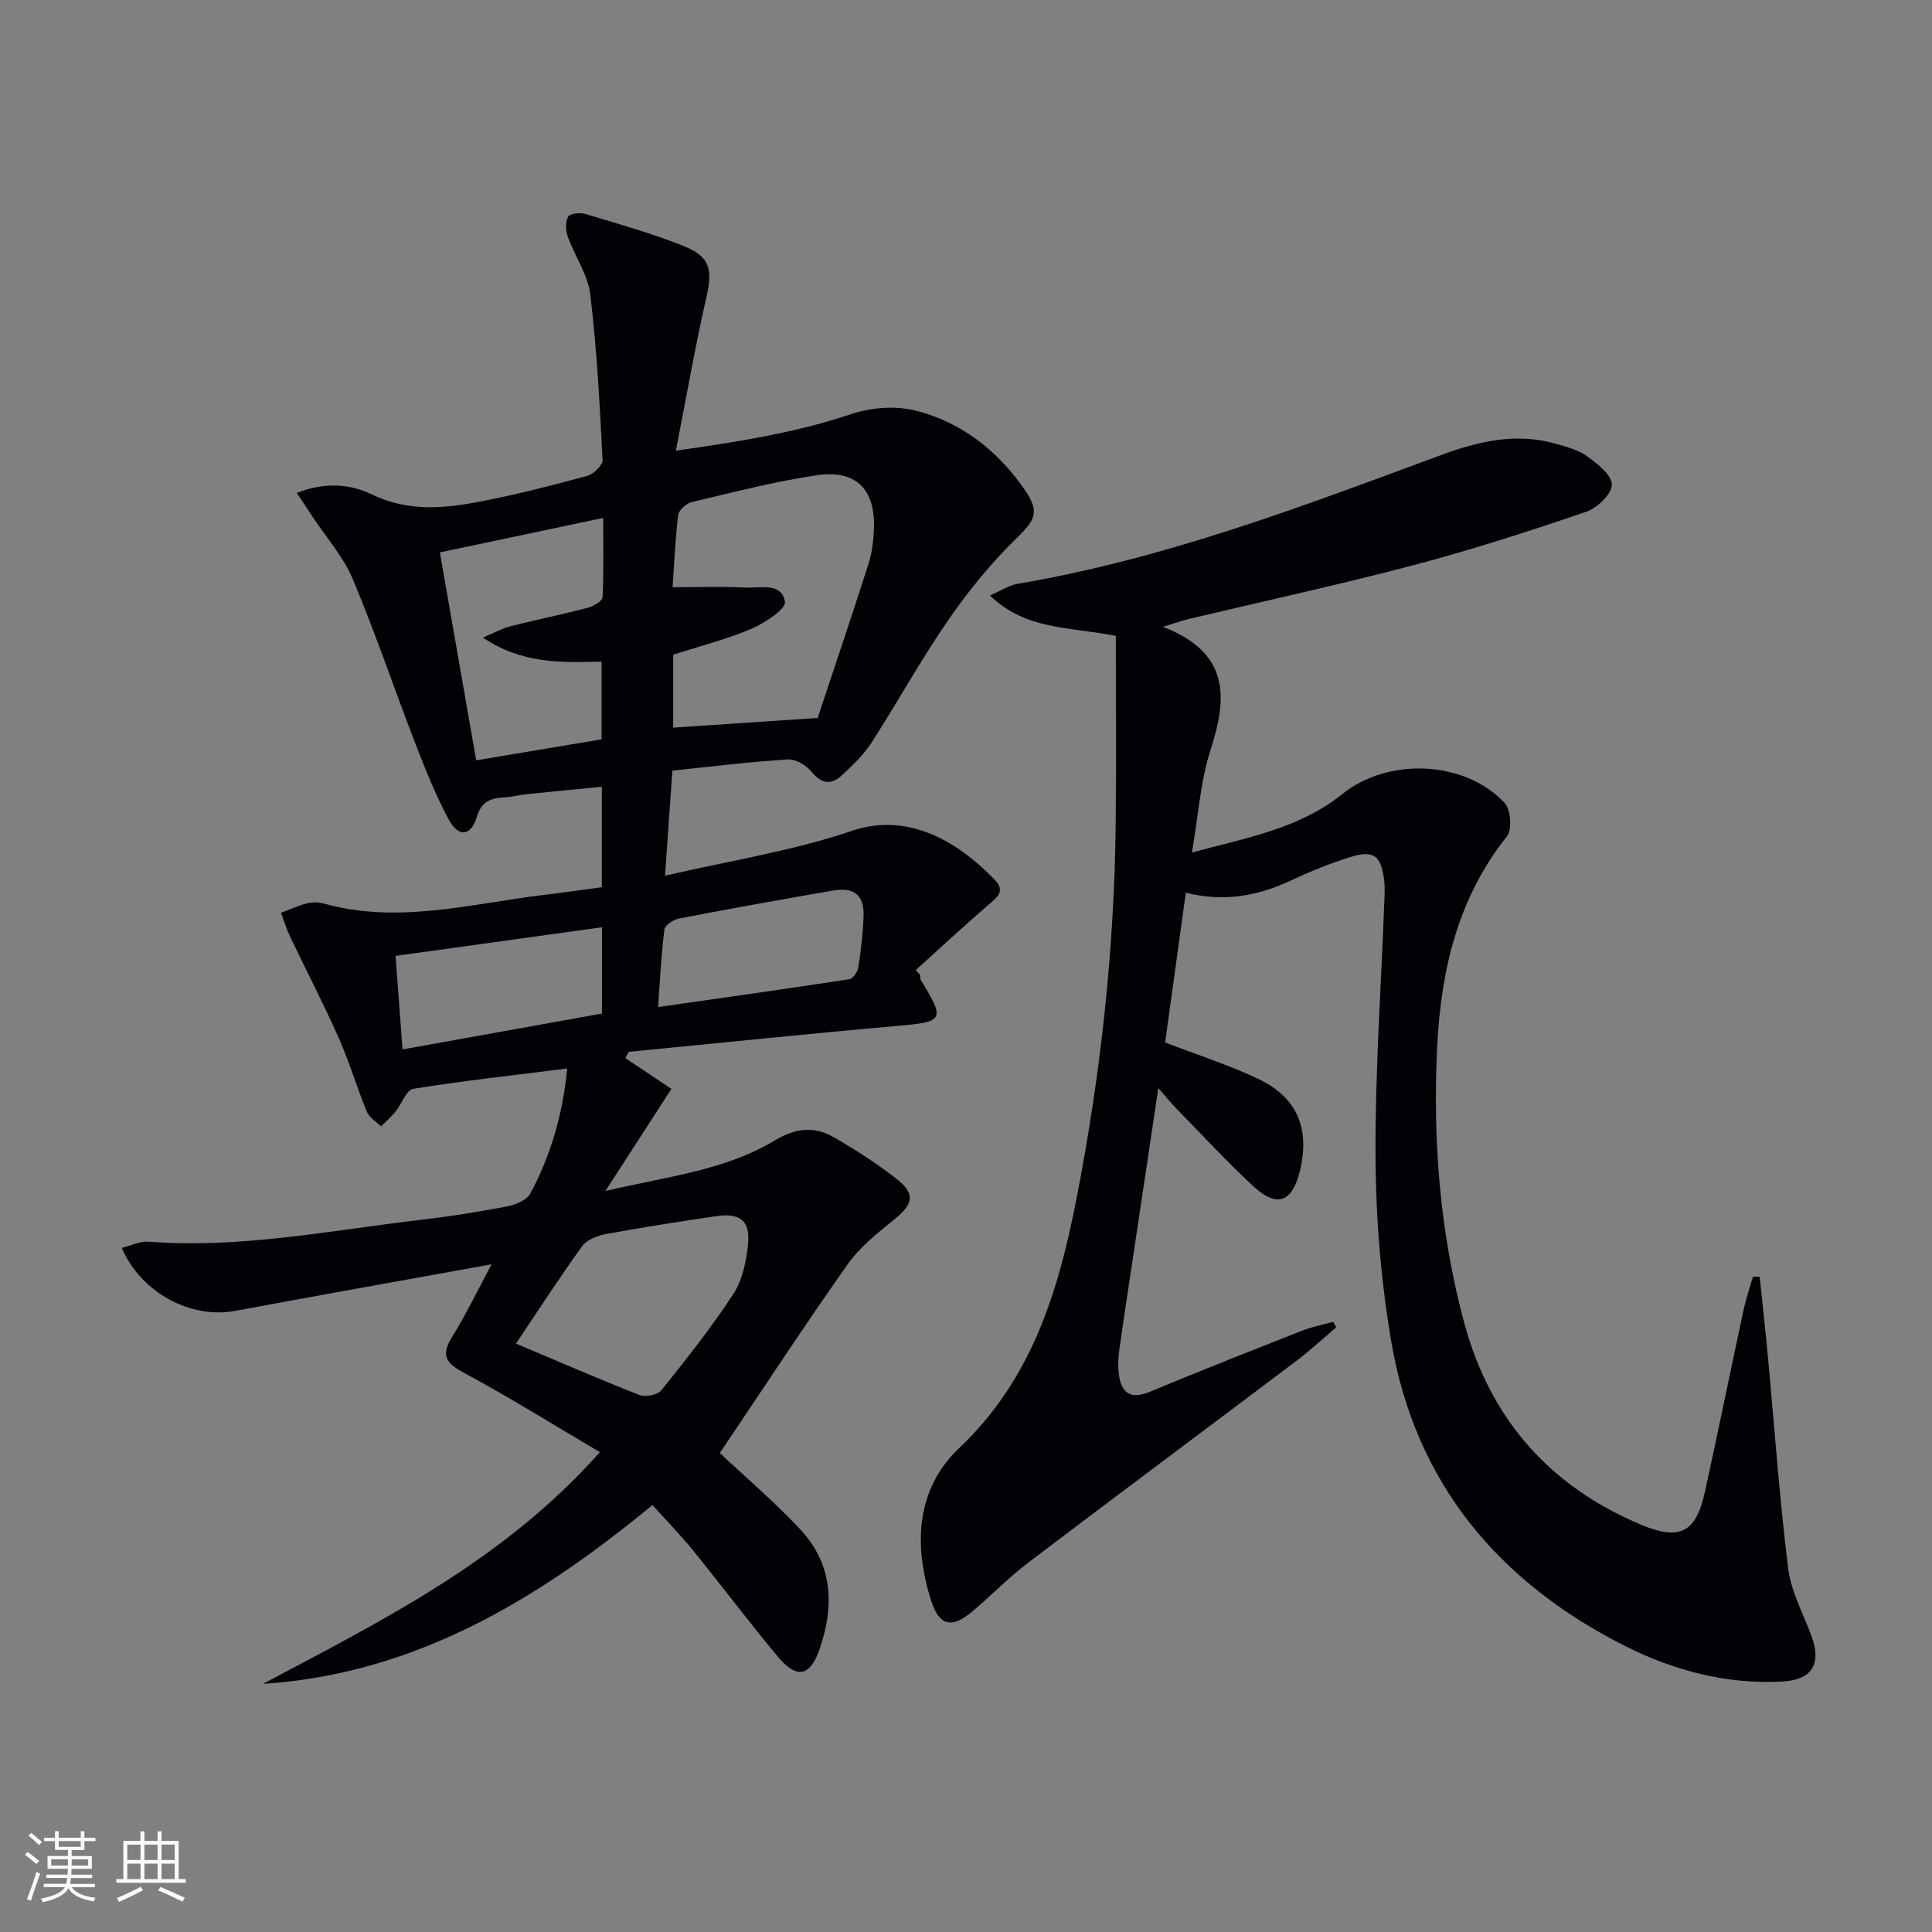
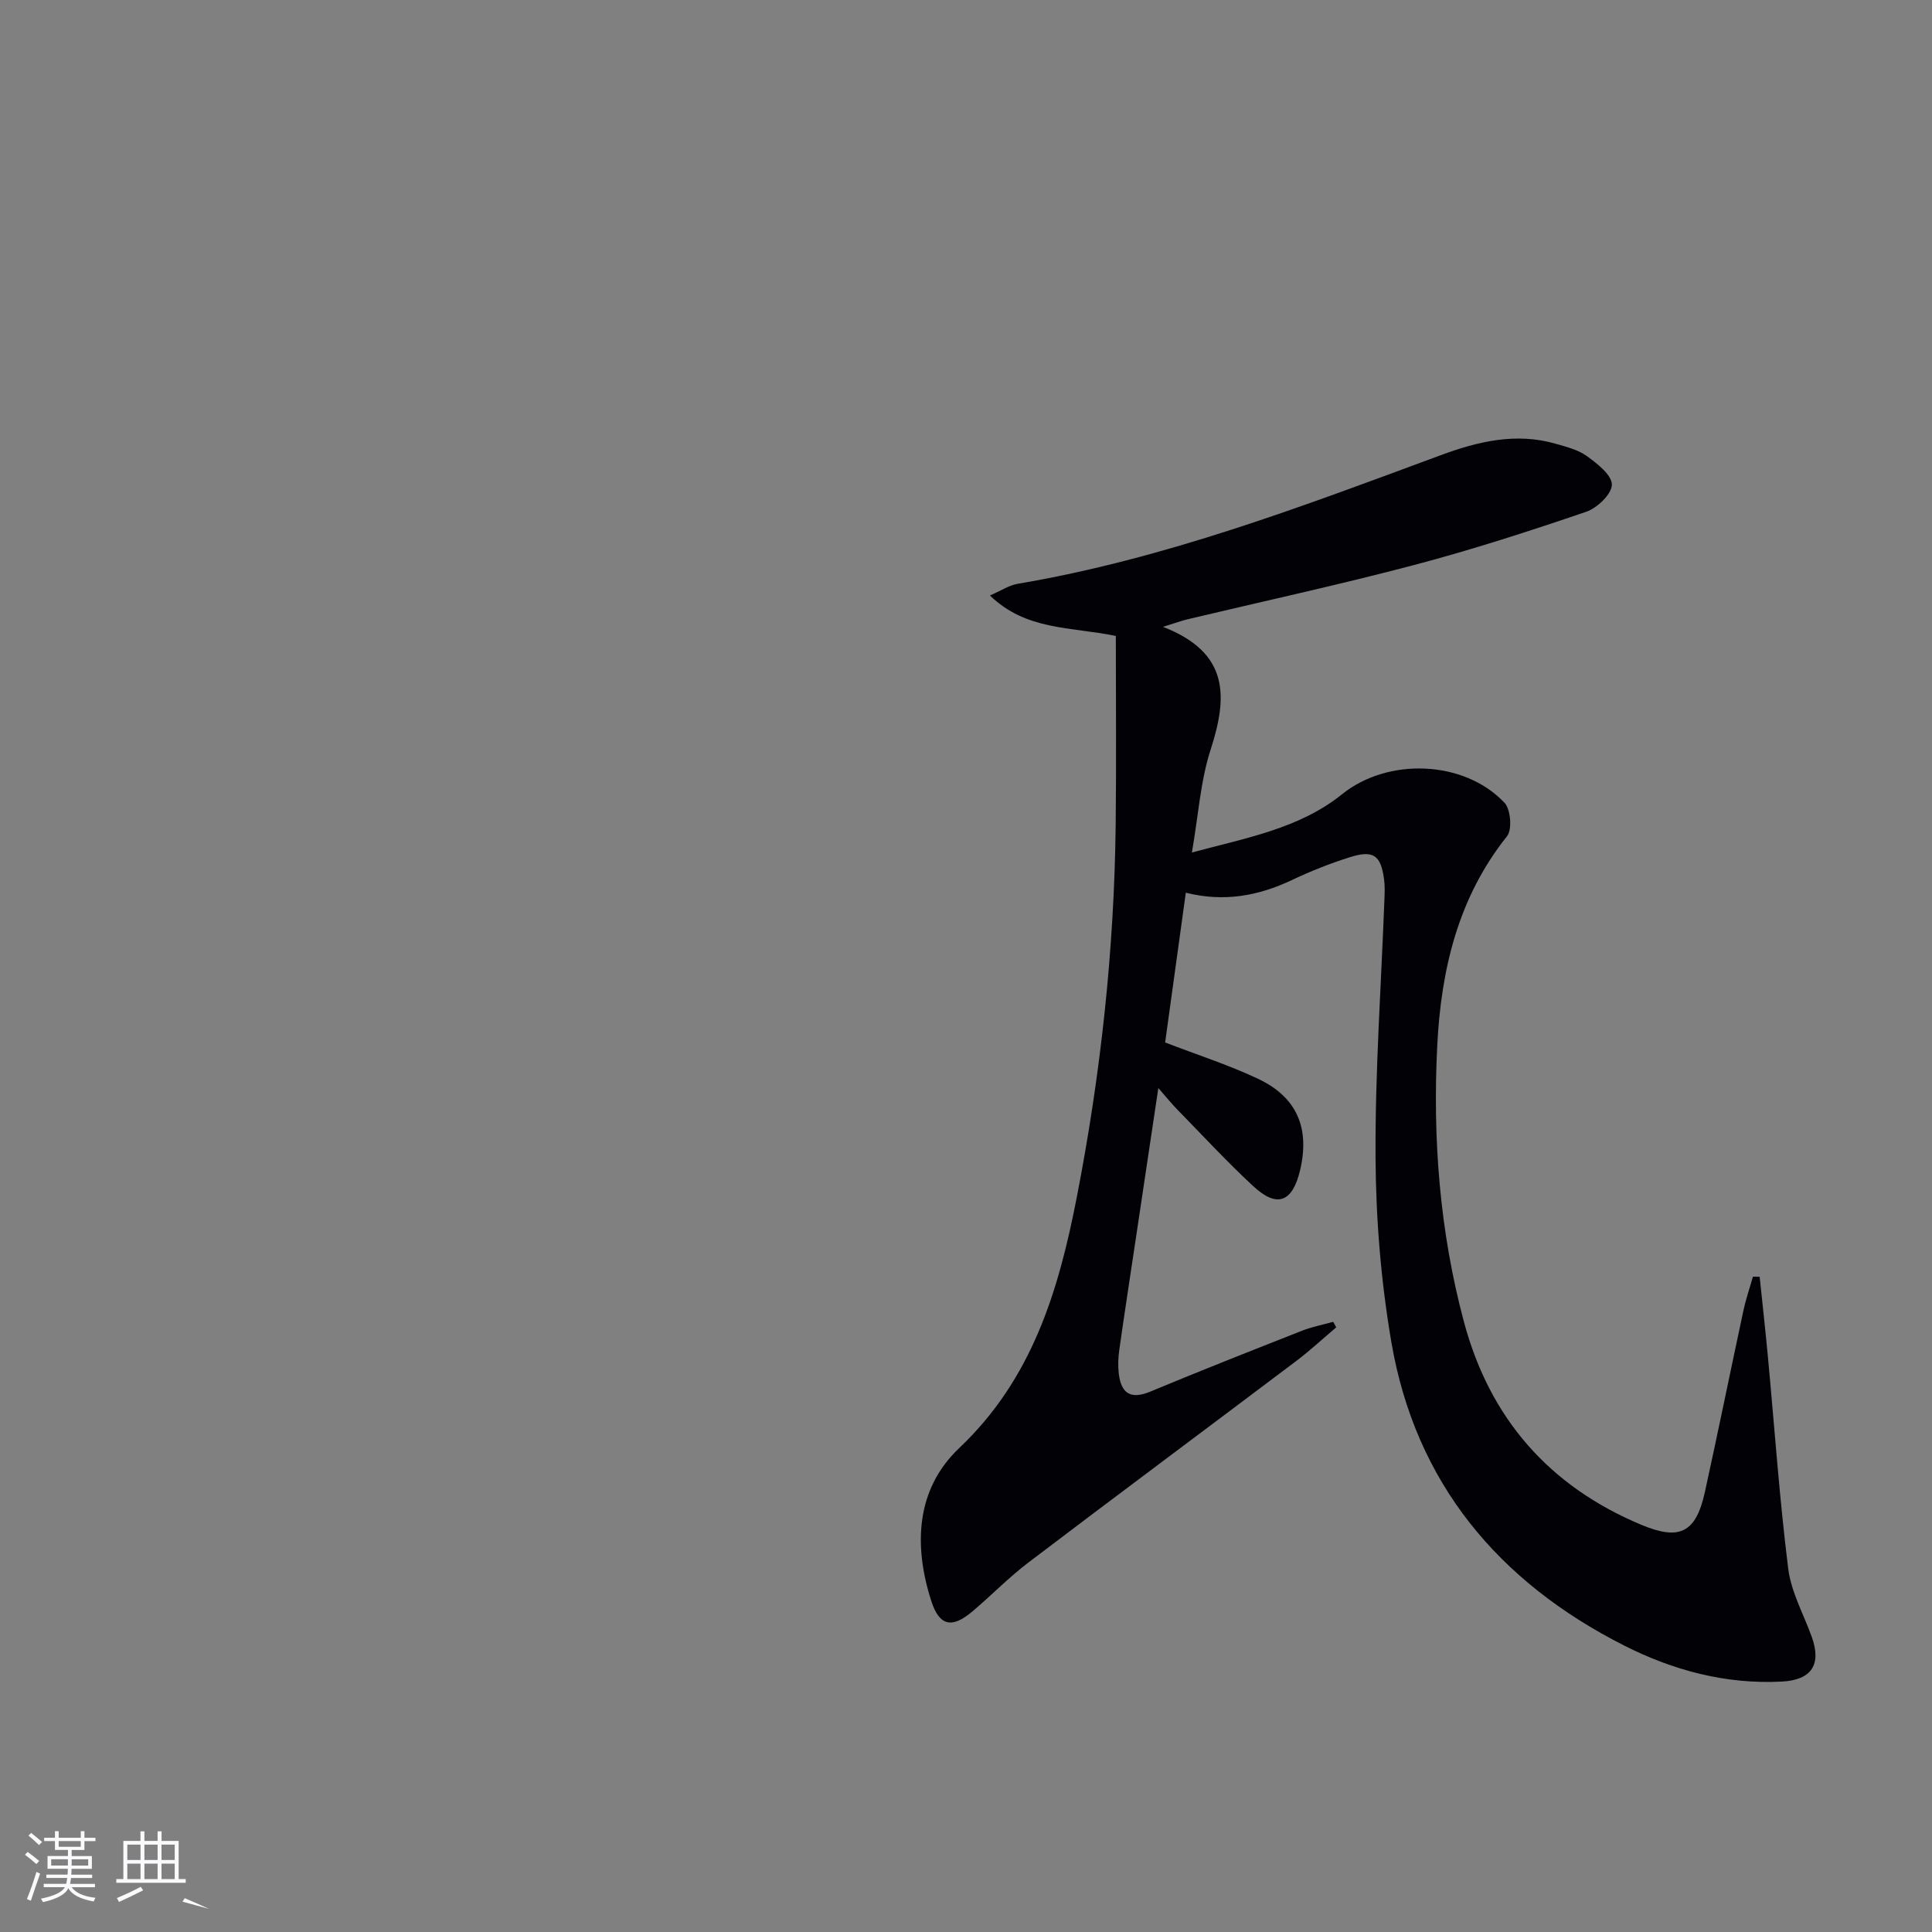
<svg xmlns="http://www.w3.org/2000/svg" enable-background="new 0 0 400 400" viewBox="0 0 400 400">
  <rect x="0" y="0" width="400" height="400" fill="#808080" stroke="none" />
-   <path d="m101.79 261.76c-18.57 3.36-35.87 6.44-53.14 9.65-9.12 1.69-19.43-3.71-23.44-13.05 1.92-.47 3.77-1.42 5.53-1.28 19.08 1.47 37.72-2.35 56.49-4.54 5.93-.69 11.84-1.63 17.7-2.75 1.76-.34 4.11-1.27 4.85-2.65 4.24-7.93 6.75-16.44 7.65-25.92-10.94 1.38-21.45 2.53-31.87 4.21-1.44.23-2.4 3.15-3.69 4.74-.9 1.1-1.99 2.03-2.99 3.04-1-1-2.42-1.82-2.92-3.03-2.08-5.06-3.64-10.34-5.85-15.33-3.14-7.08-6.73-13.97-10.06-20.96-.75-1.58-1.25-3.27-1.87-4.91 1.78-.66 3.52-1.47 5.35-1.94 1.09-.28 2.39-.28 3.47.02 15.53 4.36 30.69-.02 45.96-1.82 3.78-.44 7.56-1 11.64-1.55 0-6.74 0-13.33 0-20.8-5.2.51-10.39 1-15.57 1.54-1.48.15-2.94.56-4.42.64-2.83.15-4.88.66-5.89 4.05-1.19 4.01-3.79 4.31-5.77.63-2.74-5.08-4.9-10.5-6.99-15.9-4.37-11.29-8.22-22.78-12.91-33.93-1.95-4.65-5.5-8.63-8.32-12.91-.98-1.48-1.96-2.96-3.28-4.95 5.68-2.27 11.01-1.89 15.48.28 7.63 3.71 15.2 2.93 22.87 1.43 7.31-1.43 14.55-3.27 21.74-5.23 1.33-.36 3.28-2.23 3.22-3.31-.59-11.44-1.18-22.9-2.55-34.26-.5-4.13-3.22-7.96-4.67-12.02-.45-1.25-.51-3.05.11-4.11.39-.67 2.48-.87 3.58-.53 6.83 2.06 13.73 3.99 20.34 6.64 5.56 2.23 5.99 4.94 4.64 10.8-2.32 10.11-4.08 20.35-6.28 31.56 13.23-1.89 24.89-3.74 36.28-7.57 4.13-1.39 9.23-1.78 13.4-.72 9.46 2.4 16.95 8.28 22.54 16.37 3.2 4.63 2.15 6.3-1.67 10.03-5.28 5.14-10.02 10.97-14.21 17.04-5.65 8.19-10.46 16.96-15.86 25.34-1.6 2.48-3.85 4.59-6.02 6.64s-4.17 2-6.3-.59c-1.12-1.36-3.33-2.73-4.95-2.62-7.92.49-15.81 1.48-23.93 2.32-.52 7.33-.98 13.92-1.53 21.76 13.47-3.13 26.45-5.13 38.69-9.29 12.22-4.15 22.71 2.96 29.64 10.2 2.22 2.32.36 3.63-1.44 5.18-5.09 4.37-9.99 8.95-14.97 13.45.31.34.61.68.92 1.03.02.31-.08.68.06.91 5.18 8.48 4.9 8.76-4.87 9.62-18.52 1.63-37.01 3.56-55.52 5.36-.24.43-.48.86-.72 1.29 3.36 2.25 6.72 4.49 9.54 6.38-5.12 7.91-8.97 13.88-13.67 21.14 12.96-3.03 24.78-4.27 35.05-10.45 4.23-2.55 8.12-3.04 12.17-.71 4.45 2.56 8.82 5.35 12.87 8.5 4.19 3.26 3.74 5.31-.35 8.61-3.46 2.8-7.09 5.7-9.62 9.28-8.81 12.48-17.18 25.28-26.43 39.02 5.49 5.17 11.45 10.22 16.74 15.91 6.71 7.21 6.99 15.91 3.88 24.79-1.95 5.57-4.71 6.11-8.51 1.57-6.08-7.27-11.77-14.86-17.75-22.23-2.51-3.09-5.31-5.94-8.31-9.27-23.68 19.52-49.08 34.95-80.63 37.03 24.68-13.14 49.84-25.53 69.75-47.98-9.64-5.68-18.62-11.29-27.92-16.3-3.69-1.99-5.21-3.5-2.71-7.5 2.81-4.51 5.1-9.3 8.22-15.09zm67.5-113.12c3.26-9.83 6.97-20.79 10.5-31.82.75-2.34 1.06-4.88 1.15-7.35.3-8.19-3.72-12.29-11.89-11.07-8.67 1.29-17.21 3.51-25.76 5.53-1.15.27-2.75 1.67-2.88 2.7-.63 5.04-.82 10.13-1.15 14.95 5.3 0 10.11-.19 14.9.07 3.1.17 7.67-1.18 8.36 2.94.25 1.49-4.23 4.45-7.03 5.63-5.26 2.22-10.86 3.64-16.11 5.32v15.11c9.68-.64 19.05-1.27 29.91-2.01zm-78.22-34.27c2.58 14.77 5.02 28.72 7.52 43.05 9.03-1.51 17.61-2.95 25.96-4.35 0-5.79 0-10.86 0-16.09-8.42.22-16.5.46-24.57-4.98 2.52-1.05 4.07-1.93 5.73-2.35 5.3-1.34 10.66-2.42 15.94-3.81 1.19-.31 3.05-1.38 3.1-2.18.28-5.22.14-10.45.14-16.43-11.79 2.5-22.72 4.8-33.82 7.14zm15.75 163.81c9.08 3.82 17.28 7.4 25.61 10.65 1.24.48 3.75-.05 4.53-1.02 5.18-6.47 10.36-12.99 14.88-19.92 1.88-2.89 2.68-6.78 3.03-10.3.49-4.89-1.66-6.53-6.67-5.79-7.54 1.12-15.09 2.29-22.59 3.67-1.8.33-4.05 1.14-5.04 2.49-4.66 6.42-8.96 13.1-13.75 20.22zm-23.48-60.91c14.26-2.56 27.85-5.01 41.29-7.42 0-6.28 0-11.88 0-17.87-14.28 1.98-28.2 3.91-42.74 5.93.48 6.55.94 12.61 1.45 19.36zm52.91-8.77c13.57-1.94 26.62-3.77 39.63-5.77.74-.11 1.69-1.55 1.83-2.48.53-3.43.93-6.89 1.08-10.35.19-4.57-1.86-6.3-6.46-5.5-10.59 1.84-21.16 3.73-31.71 5.76-1.17.22-2.95 1.39-3.06 2.3-.66 5.02-.88 10.11-1.31 16.04z" fill="#010106" />
  <path d="m245.51 184.82c-1.5 10.86-2.92 21.16-4.28 31.01 6.66 2.57 13.13 4.64 19.23 7.52 8.08 3.81 10.76 10.23 8.71 18.92-1.57 6.65-4.76 7.9-9.69 3.32-5.49-5.08-10.57-10.6-15.81-15.95-1.12-1.15-2.13-2.41-3.85-4.37-1.66 11.12-3.15 21.07-4.64 31.02-1.15 7.72-2.35 15.44-3.44 23.16-.23 1.62-.3 3.32-.11 4.95.49 4.04 2.4 5.43 6.52 3.72 10.42-4.34 20.94-8.48 31.45-12.62 2.06-.81 4.29-1.23 6.43-1.83.21.38.41.76.62 1.14-2.74 2.32-5.38 4.78-8.24 6.94-18.47 13.93-37.03 27.73-55.45 41.72-4.1 3.11-7.72 6.85-11.66 10.18-4.22 3.56-6.82 3-8.48-2.16-3.72-11.54-3.19-23.19 5.77-31.68 15.1-14.3 20.56-32.52 24.32-51.8 4.97-25.49 7.78-51.23 8.08-77.21.15-13.07.03-26.15.03-39.14-9.52-1.93-18.57-1.12-26.06-8.37 2.35-1.02 3.97-2.12 5.73-2.42 30.32-5.12 58.87-15.99 87.52-26.6 7.67-2.84 15.63-4.79 23.89-2.39 2.22.64 4.62 1.23 6.43 2.54 2.16 1.57 5.17 3.89 5.19 5.91.02 1.91-3.02 4.84-5.29 5.62-11.76 4.01-23.61 7.85-35.62 11.02-15.56 4.11-31.3 7.52-46.96 11.25-1.21.29-2.38.73-5.07 1.56 13.83 5.37 13.38 14.55 9.87 25.41-2.11 6.5-2.53 13.55-3.88 21.31 11.47-3.08 22.31-4.99 31.11-12.08 9.43-7.59 25.21-7.1 33.61 1.78 1.29 1.36 1.62 5.57.51 6.95-10.15 12.71-13.64 27.68-14.43 43.26-.98 19.32.5 38.58 5.55 57.37 5.36 19.94 17.67 33.97 36.74 41.93 7.95 3.32 11.28 1.59 13.13-6.85 2.74-12.48 5.28-25 7.96-37.49.51-2.38 1.31-4.7 1.98-7.05.46.01.93.02 1.39.03.58 5.6 1.21 11.21 1.73 16.82 1.36 14.54 2.37 29.12 4.18 43.6.6 4.82 3.17 9.4 4.86 14.08 2.09 5.77-.01 8.97-6.16 9.3-11.61.61-22.56-2.33-32.71-7.48-26-13.18-43.17-33.66-48.16-62.83-2.14-12.55-3.2-25.43-3.27-38.16-.1-17.9 1.18-35.81 1.85-53.71.05-1.32.09-2.67-.09-3.98-.67-4.92-2.21-6.05-7.06-4.52-4.11 1.29-8.14 2.9-12.03 4.74-6.95 3.29-14.1 4.6-21.95 2.61z" fill="#010106" />
  <g fill="#fafafc">
    <path d="m5.17 384 .55-.58c.85.61 1.65 1.24 2.4 1.87l-.59.64c-.83-.73-1.62-1.38-2.36-1.93m1.22 9.53-.82-.34c.71-1.76 1.37-3.64 1.98-5.63.24.13.5.25.76.36-.6 1.67-1.24 3.54-1.92 5.61m-.5-13.5.57-.54c.56.44 1.31 1.06 2.26 1.87l-.64.64c-.68-.66-1.41-1.32-2.19-1.97m3.25.46h2.24v-1.36h.77v1.36h4.57v-1.36h.76v1.36h2.28v.69h-2.28v1.84h-2.64v1.26h4.18v2.64h-4.21c0 .45-.02.86-.05 1.21h4.32v.69h-4.38c-.04.34-.1.75-.19 1.22h5.15v.69h-4.82c.87 1.19 2.51 1.92 4.93 2.19-.17.32-.3.57-.37.76-2.77-.49-4.52-1.41-5.26-2.76-.56 1.26-2.3 2.23-5.24 2.9-.12-.24-.26-.48-.43-.72 2.73-.55 4.38-1.34 4.96-2.38h-4.38v-.69h4.65c.1-.38.17-.79.21-1.22h-4.32v-.69h4.4c.03-.34.05-.75.05-1.21h-4.2v-2.64h4.23v-1.26h-2.69v-1.84h-2.24zm1.46 4.46v1.29h3.45c.01-.4.02-.57.01-.53v-.32-.45h-3.46zm1.55-2.59h4.57v-1.19h-4.57zm6.11 2.59h-3.42v.77c-.01.19-.01.37-.02.53h3.44z" />
-     <path d="m32.63 379.16h.82v1.98h3.54v7.89h1.46v.78h-14.37v-.78h1.46v-7.89h3.54v-1.98h.82v1.98h2.73zm-3.49 11.48.5.73c-1.61.82-3.28 1.63-5 2.41-.13-.27-.28-.55-.44-.82 1.75-.72 3.4-1.49 4.94-2.32m-2.78-5.55h2.73v-3.18h-2.73zm0 3.95h2.73v-3.2h-2.73zm3.54-3.95h2.73v-3.18h-2.73zm0 3.95h2.73v-3.2h-2.73zm7.89 4.68c-1.84-.92-3.51-1.7-5.02-2.32l.45-.73c1.89.8 3.57 1.55 5.04 2.23zm-1.62-11.81h-2.73v3.18h2.73zm-2.73 7.13h2.73v-3.2h-2.73z" />
+     <path d="m32.63 379.16h.82v1.98h3.54v7.89h1.46v.78h-14.37v-.78h1.46v-7.89h3.54v-1.98h.82v1.98h2.73zm-3.49 11.48.5.73c-1.61.82-3.28 1.63-5 2.41-.13-.27-.28-.55-.44-.82 1.75-.72 3.4-1.49 4.94-2.32m-2.78-5.55h2.73v-3.18h-2.73zm0 3.95h2.73v-3.2h-2.73zm3.54-3.95h2.73v-3.18h-2.73zm0 3.95h2.73v-3.2h-2.73zm7.89 4.68l.45-.73c1.89.8 3.57 1.55 5.04 2.23zm-1.62-11.81h-2.73v3.18h2.73zm-2.73 7.13h2.73v-3.2h-2.73z" />
  </g>
</svg>